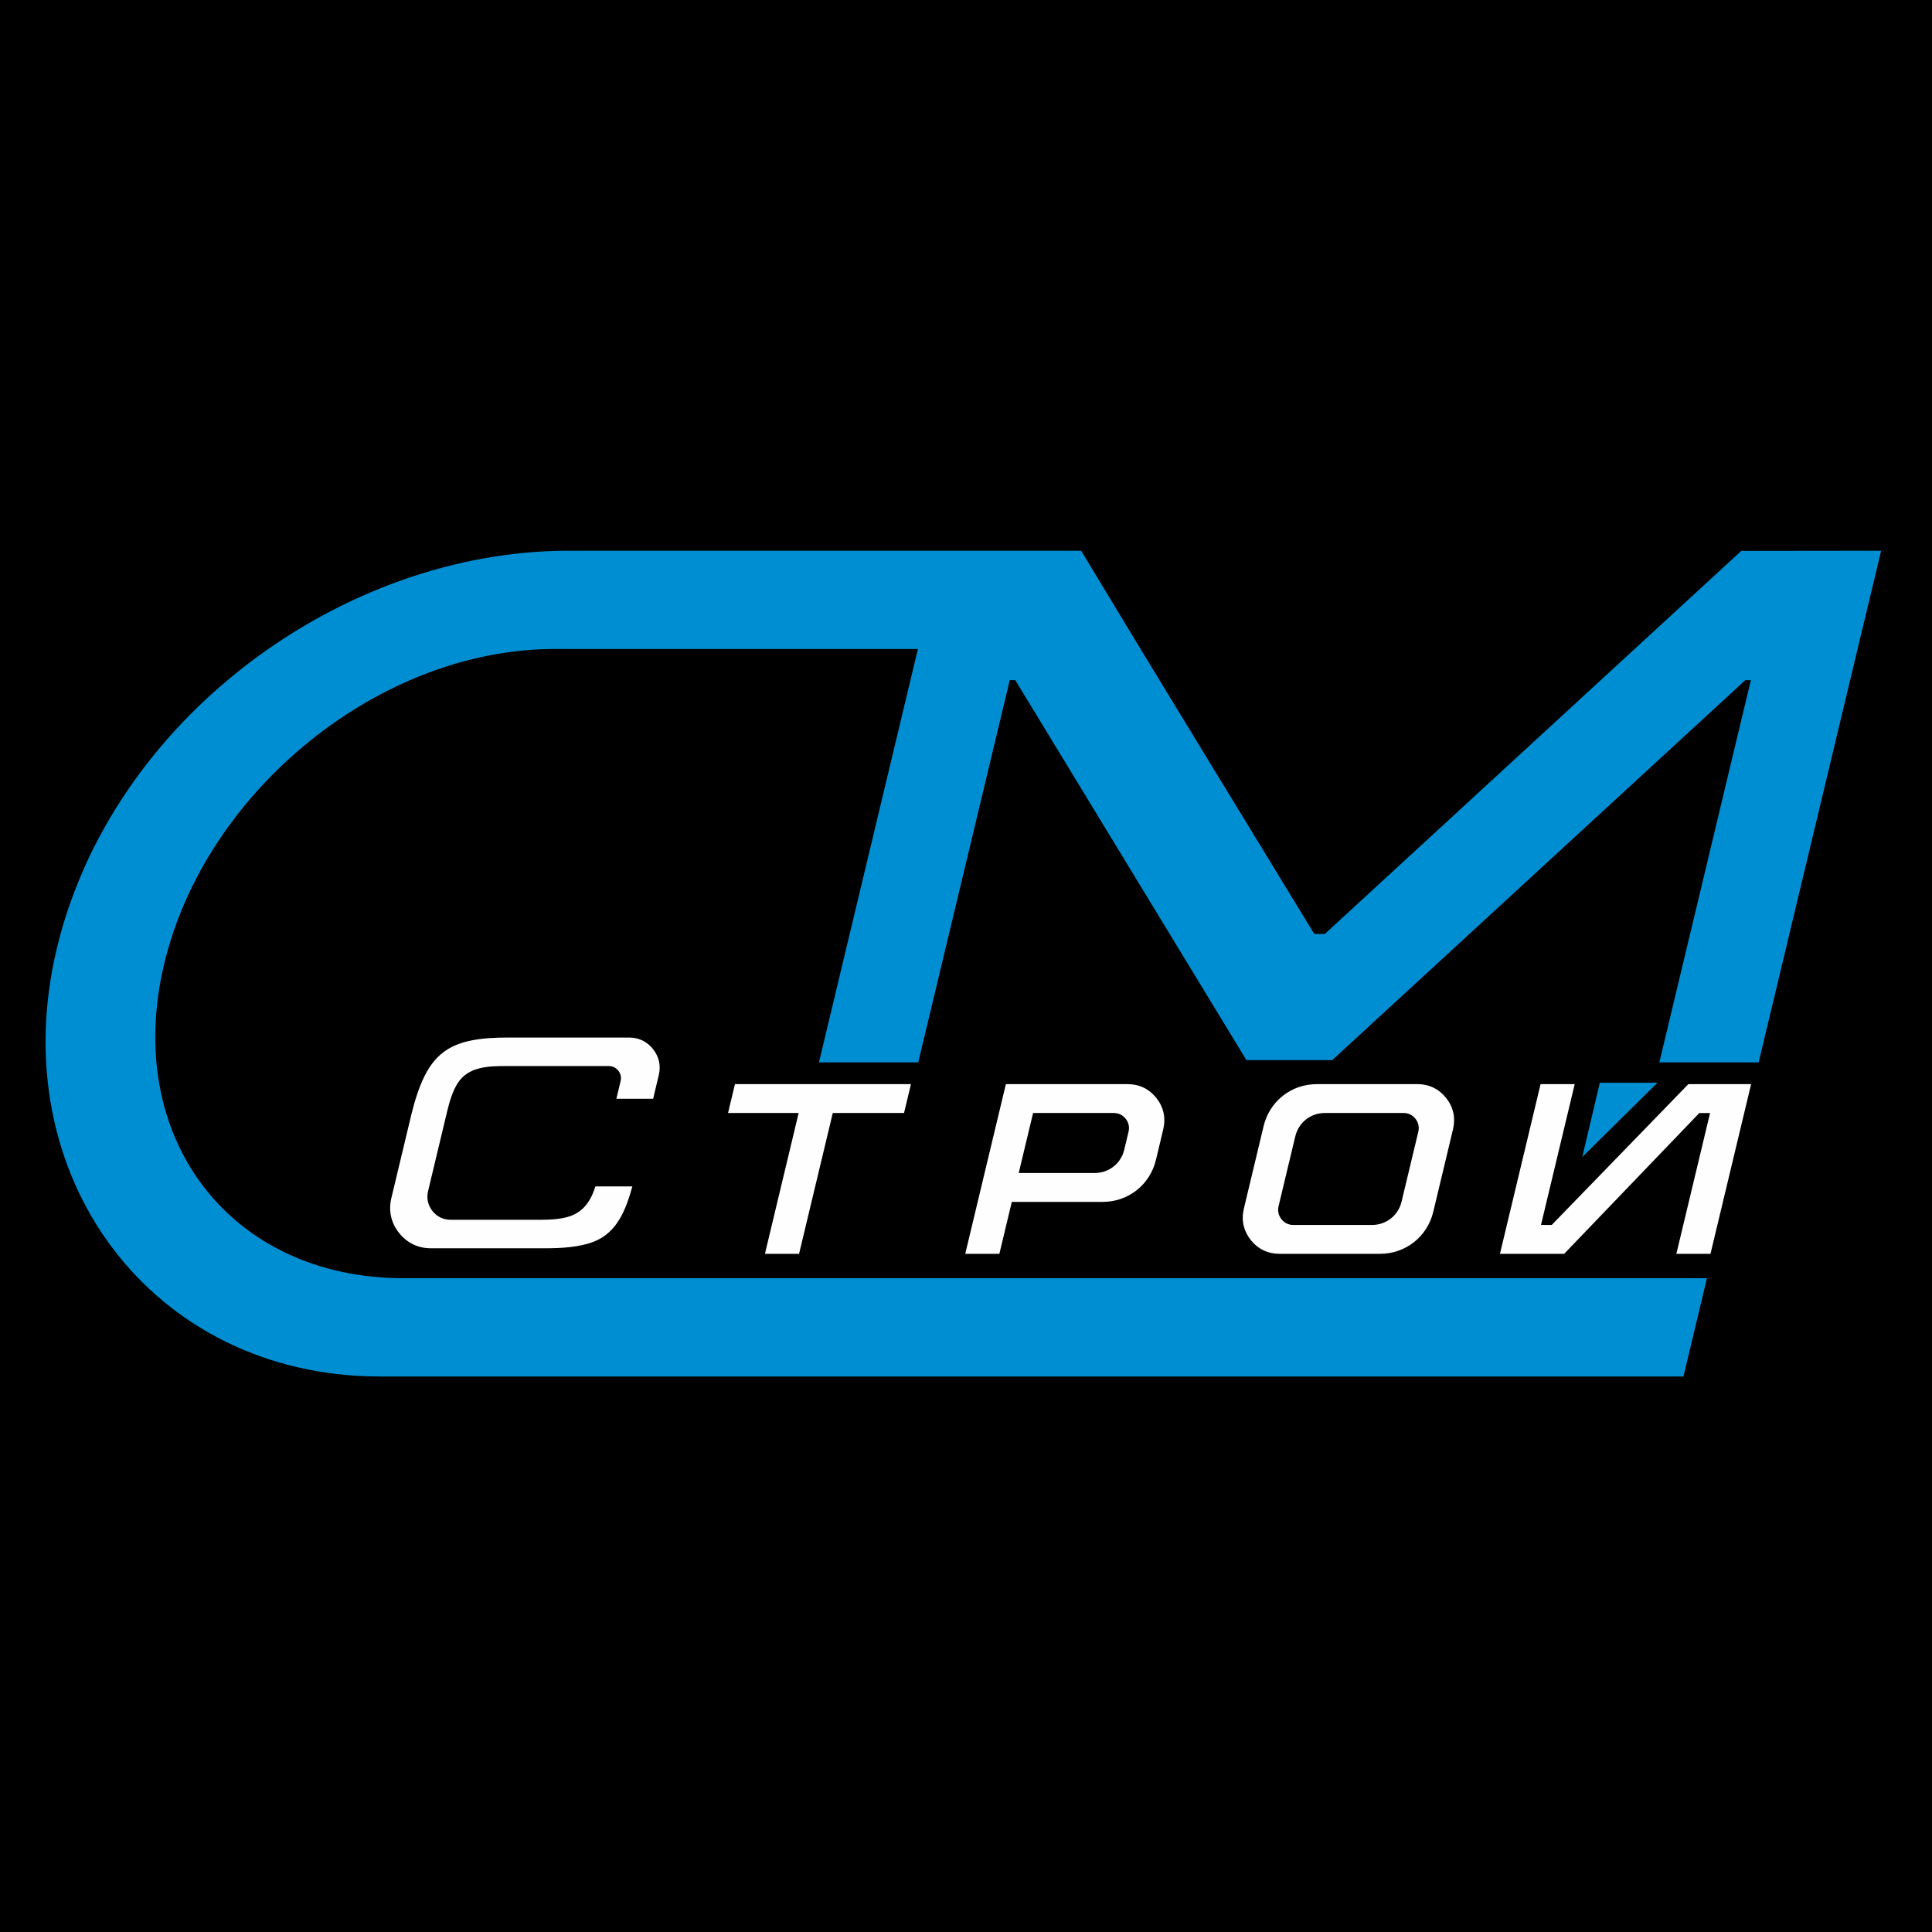
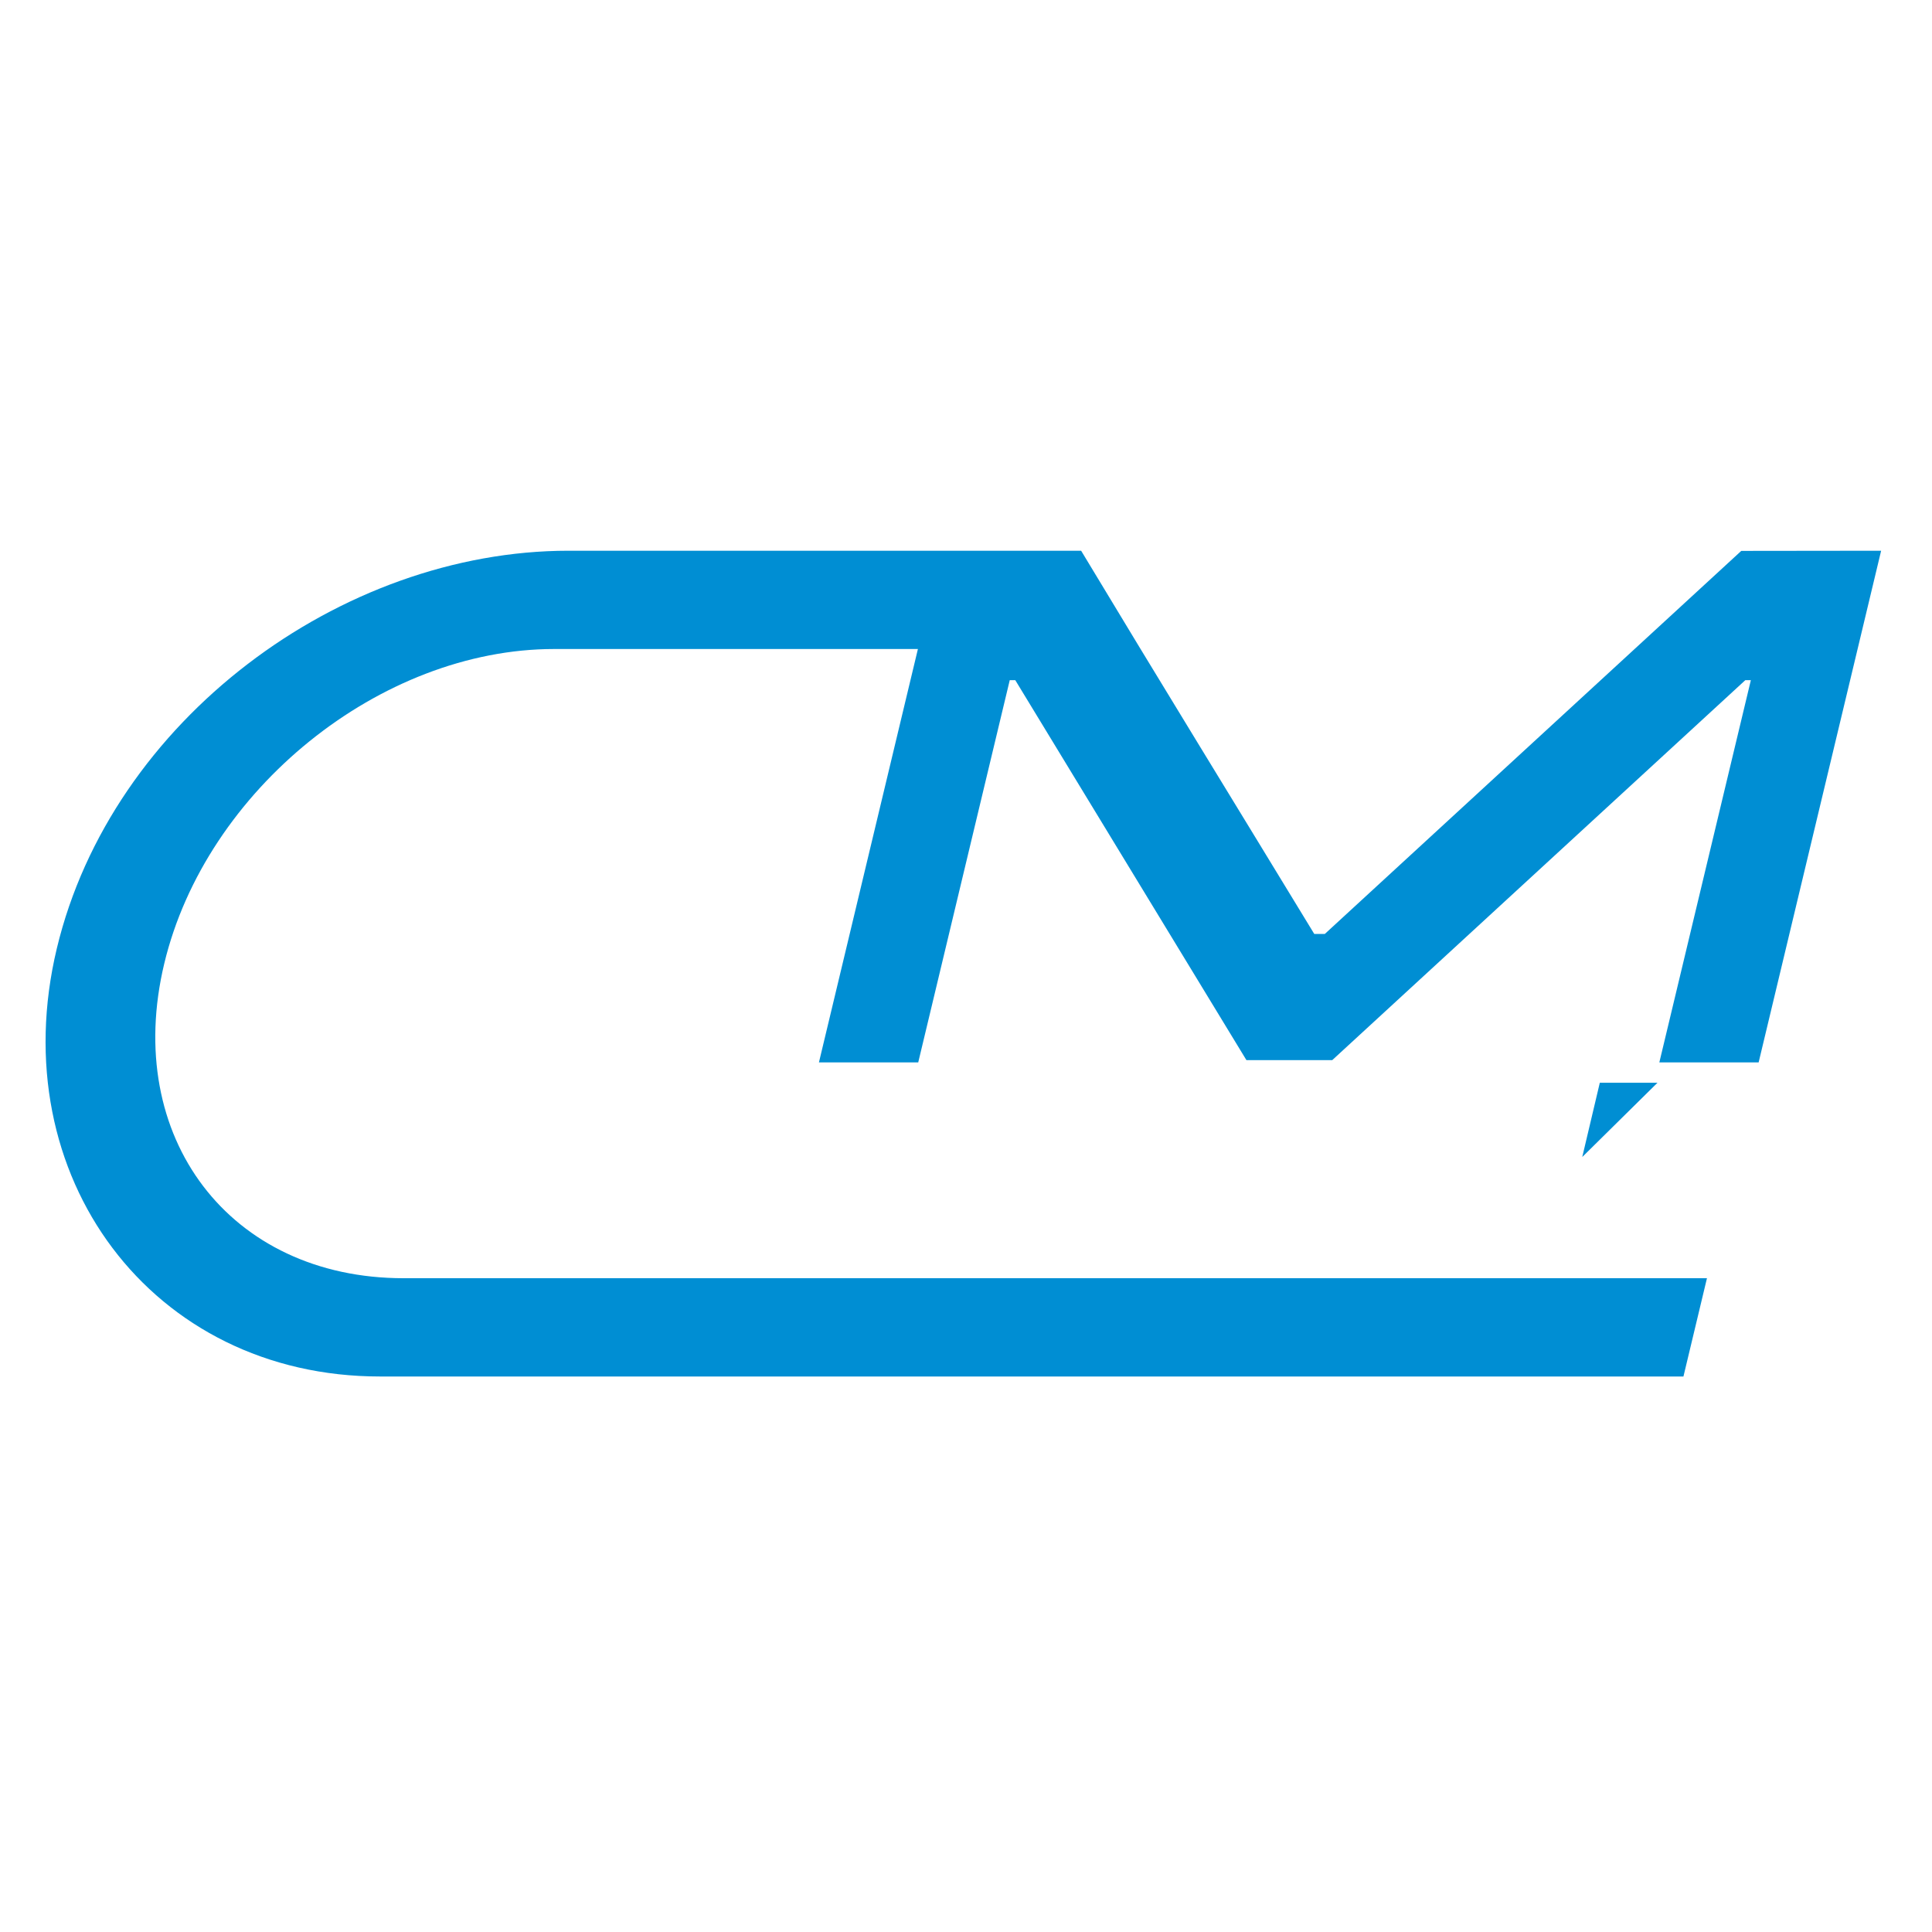
<svg xmlns="http://www.w3.org/2000/svg" width="200" height="200" viewBox="0 0 200 200" fill="none">
-   <rect width="200" height="200" fill="black" />
  <path fill-rule="evenodd" clip-rule="evenodd" d="M180.676 70.409H181.248L171.774 109.979H182.053L194.734 57.011C189.904 57.011 185.083 57.016 180.256 57.028L137.143 96.683H136.053C128.011 83.463 119.896 70.267 111.918 57.011H58.858C35.253 57.011 11.535 74.571 5.883 98.177C0.232 121.782 15.732 142.494 39.337 142.494H174.269L176.704 132.32H41.773C23.787 132.32 12.697 117.739 17.003 99.752C21.309 81.766 39.381 67.185 57.368 67.185H95.022L84.776 109.979H95.055L104.529 70.409H105.101L129.028 109.742C131.991 109.742 134.952 109.742 137.915 109.742L180.676 70.409ZM165.612 112.086H171.582L163.795 119.772L165.612 112.086Z" fill="#008ED3" />
-   <path fill-rule="evenodd" clip-rule="evenodd" d="M105.457 121.431L106.945 115.216H115.294C115.793 115.216 116.223 115.424 116.532 115.816C116.841 116.207 116.943 116.673 116.827 117.159L116.383 119.013C116.039 120.449 114.794 121.431 113.318 121.431H105.457ZM99.922 129.795H103.455L104.742 124.419L114.146 124.42C116.804 124.42 119.046 122.65 119.664 120.066L120.107 118.214L120.422 116.884C120.699 115.72 120.452 114.603 119.71 113.665C118.968 112.726 117.939 112.228 116.743 112.228H115.797H104.128L99.922 129.795ZM177.069 129.795L181.275 112.228H174.78L160.635 126.807H159.523L163.013 112.228H159.48L155.274 129.795H161.923L175.912 115.22H177.025L173.536 129.795H177.069ZM63.807 113.744H67.612L68.198 111.291C68.43 110.321 68.224 109.389 67.606 108.606C66.988 107.823 66.13 107.407 65.132 107.407H61.445H52.562C51.256 107.407 49.879 107.467 48.6 107.749C47.617 107.967 46.688 108.323 45.883 108.938C45.046 109.576 44.446 110.414 43.974 111.346C43.35 112.576 42.934 113.977 42.599 115.309L41.002 121.981L40.512 124.028C40.201 125.325 40.475 126.572 41.301 127.618C42.129 128.667 43.273 129.222 44.609 129.222H56.465C58.045 129.222 59.939 129.12 61.424 128.556C63.904 127.614 64.81 125.172 65.462 122.817H61.635C61.171 124.318 60.372 125.524 58.771 125.974C57.887 126.223 56.899 126.272 55.985 126.272C52.874 126.272 49.763 126.272 46.652 126.272C45.893 126.272 45.234 125.952 44.764 125.356C44.294 124.761 44.136 124.043 44.313 123.306C44.966 120.576 45.62 117.846 46.273 115.117C46.508 114.137 46.832 112.98 47.38 112.129C48.512 110.375 50.624 110.358 52.485 110.358H63.019C63.418 110.358 63.762 110.524 64.009 110.838C64.256 111.151 64.338 111.523 64.245 111.912L63.807 113.744ZM143.014 115.216H144.31H145.29C145.789 115.216 146.218 115.424 146.527 115.816C146.836 116.207 146.939 116.673 146.822 117.159L145.092 124.389C144.748 125.824 143.503 126.807 142.027 126.807H140.711H140.239H133.889C133.39 126.807 132.961 126.599 132.652 126.207C132.343 125.815 132.241 125.349 132.357 124.864L134.088 117.634C134.431 116.198 135.677 115.216 137.153 115.216H143.014ZM139.523 129.795H139.995H142.855C145.512 129.795 147.754 128.026 148.373 125.44L150.102 118.214L150.419 116.884C150.695 115.72 150.448 114.603 149.706 113.665C148.964 112.726 147.935 112.228 146.738 112.228H145.794H145.026H143.729H136.325C133.667 112.228 131.425 113.997 130.807 116.582L129.077 123.808L128.761 125.138C128.484 126.302 128.732 127.419 129.473 128.358C130.216 129.296 131.245 129.795 132.441 129.795H133.386H139.523ZM76.082 112.228L75.367 115.216H82.676L79.186 129.795H82.719L86.21 115.216H93.585L94.301 112.228H76.082Z" fill="#FEFEFE" />
</svg>